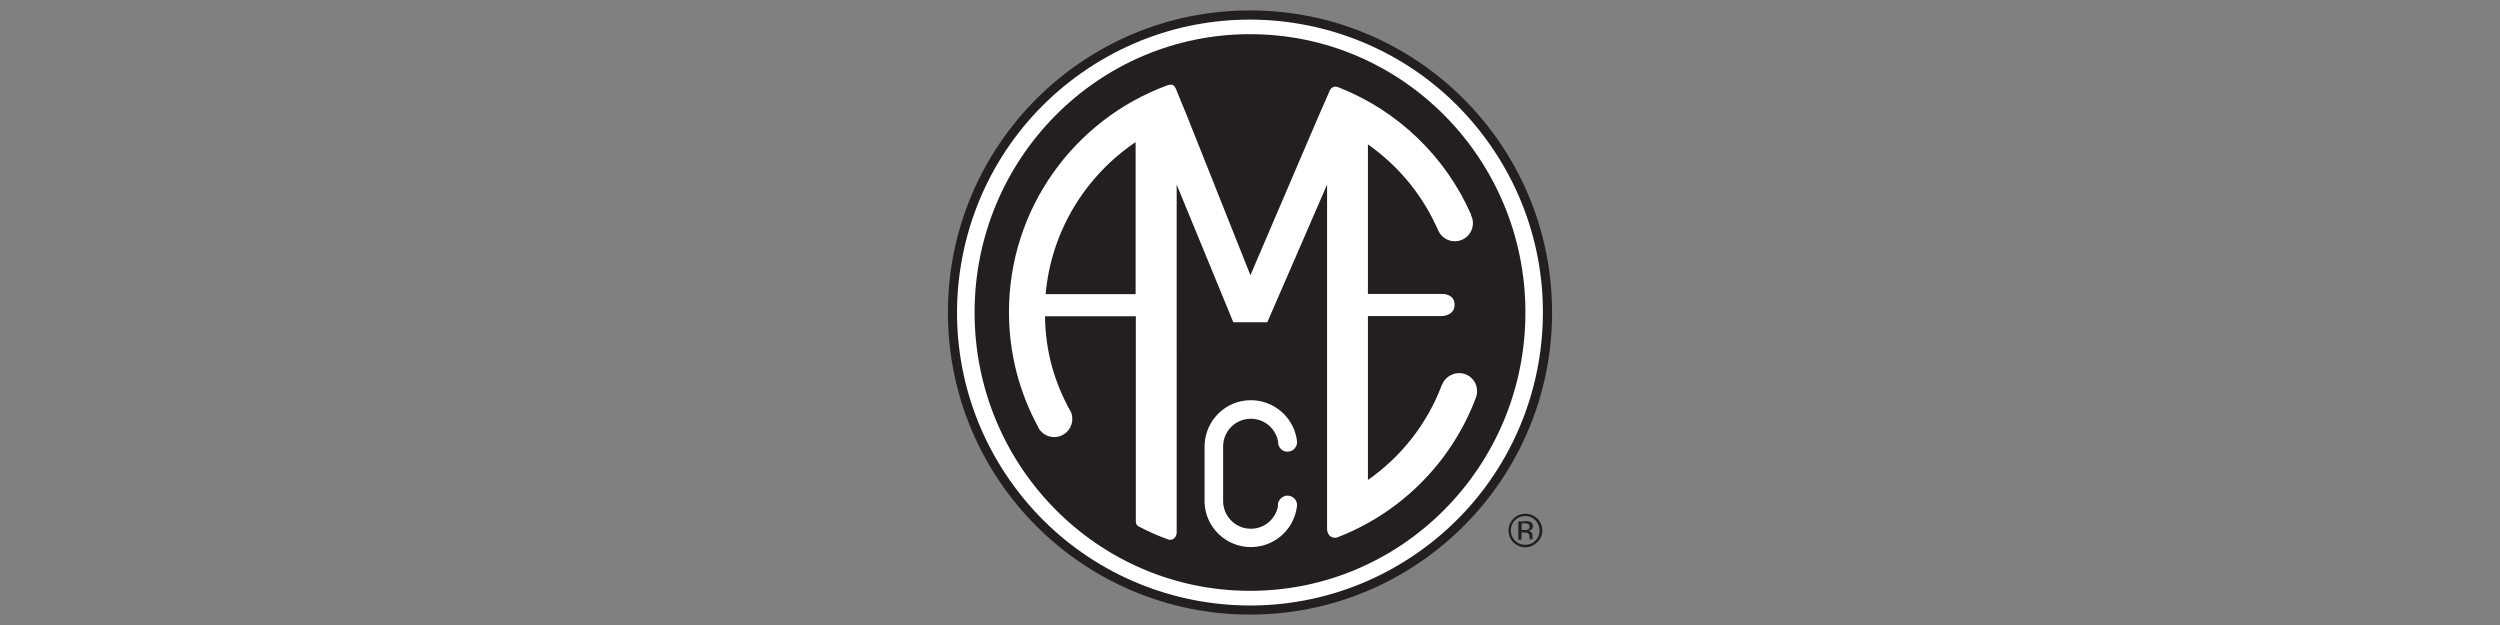
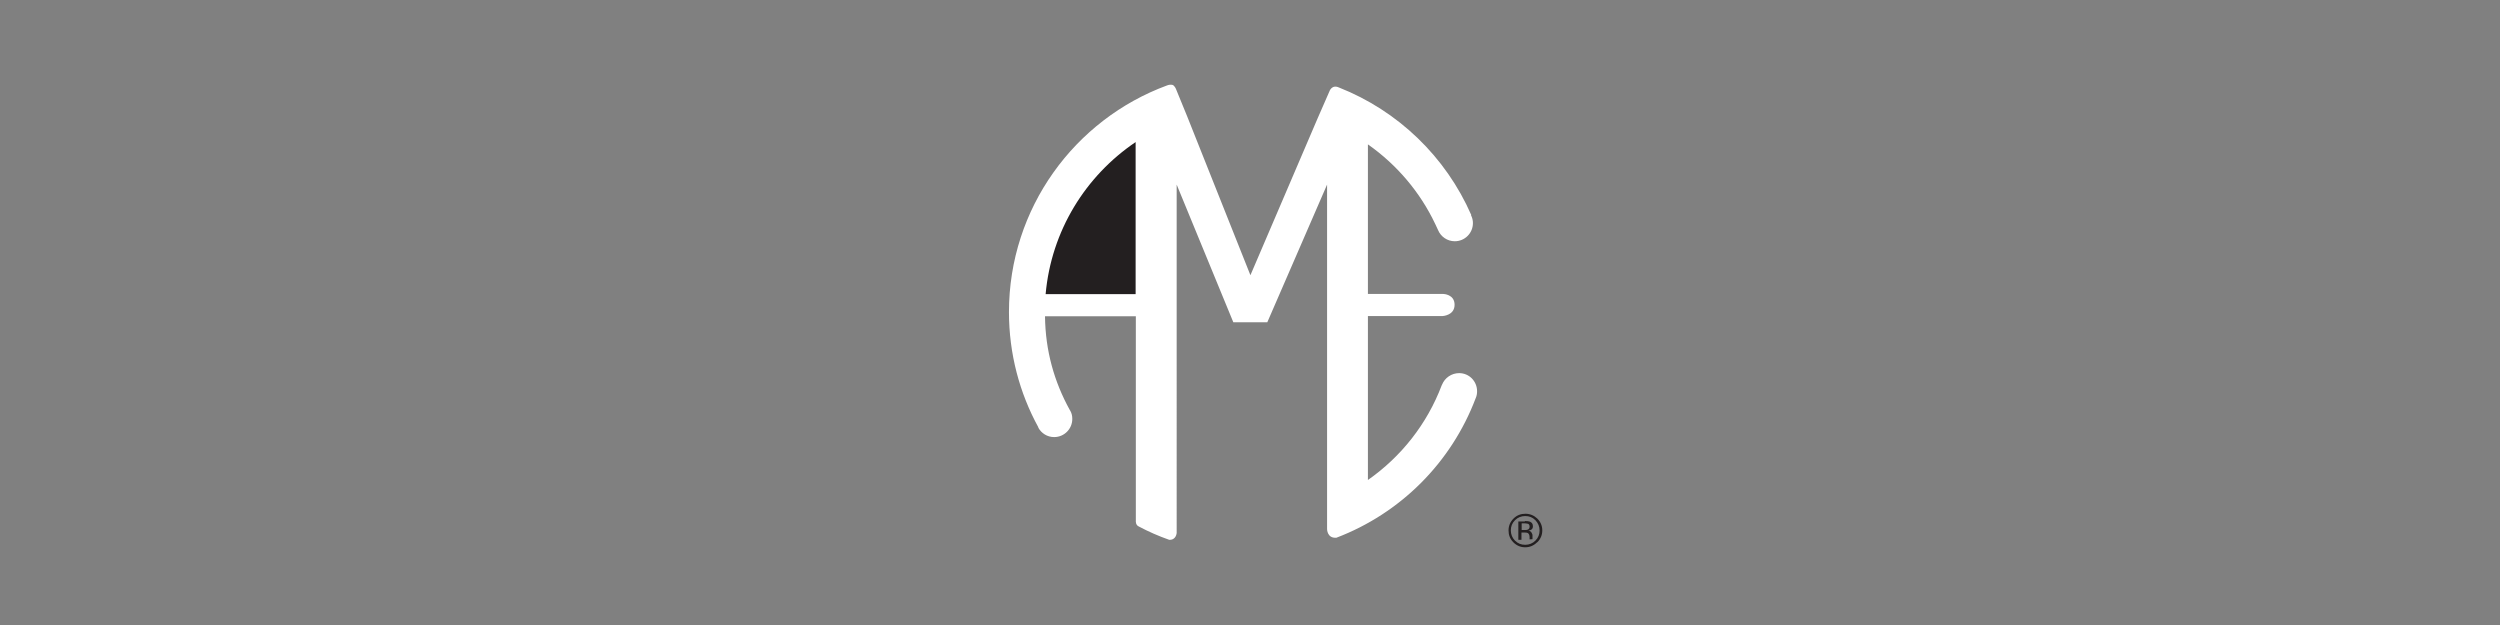
<svg xmlns="http://www.w3.org/2000/svg" id="Layer_1" viewBox="0 0 120 30">
  <rect x="0" y="0" width="120" height="30" fill="#808080" stroke="none" />
-   <circle cx="60" cy="15" r="14.5" fill="#231f20" />
-   <circle cx="60" cy="15" r="14.06" transform="translate(2.25 37.14) rotate(-35.01)" fill="#fff" />
-   <ellipse cx="60" cy="15" rx="13.22" ry="13.36" fill="#231f20" />
  <path d="M70.61,10.34s.02,.04,.03,.06c0-.02-.02-.04-.03-.06Z" fill="none" />
  <path d="M70.61,10.34s.02,.04,.03,.06c.04,.1,.06,.2,.06,.31,0,.48-.39,.87-.87,.87-.36,0-.67-.22-.8-.53l-.14-.3c-.73-1.54-1.85-2.85-3.23-3.82v.03s0,7.15,0,7.15h3.62s.54,.01,.54,.52-.57,.54-.57,.54h-3.59v7.87c1.6-1.12,2.84-2.69,3.54-4.54l.02-.04c.13-.32,.45-.55,.82-.55,.48,0,.86,.39,.86,.87,0,.12-.02,.23-.07,.34h0c-1.17,3.09-3.61,5.52-6.68,6.69-.45,.04-.45-.41-.45-.41V8.86l-2.87,6.61h-1.63l-2.72-6.61V25.58s-.02,.35-.36,.33c-.51-.18-.99-.39-1.46-.64-.16-.07-.14-.27-.14-.27V15.18h-4.36c.02,1.66,.44,3.14,1.19,4.5l.02,.03c.07,.12,.1,.25,.1,.4,0,.48-.39,.87-.87,.87-.33,0-.61-.18-.76-.45v-.02c-.9-1.64-1.41-3.53-1.41-5.53,0-4.99,3.16-9.25,7.59-10.88,0,0,.11-.05,.24-.03,.12,.02,.19,.21,.19,.21l.54,1.32,3.03,7.61,3.23-7.54,.56-1.28s.11-.35,.46-.19c2.84,1.12,5.13,3.33,6.35,6.12" fill="#fff" />
-   <path d="M61.34,21.15c-.13-.6-.66-1.05-1.3-1.05-.73,0-1.33,.59-1.33,1.33v2.62c0,.73,.59,1.33,1.33,1.33,.65,0,1.18-.46,1.3-1.07v-.14c.05-.21,.24-.38,.46-.38,.25,0,.46,.2,.46,.46l-.03,.2c-.19,1.03-1.1,1.81-2.19,1.81-1.19,0-2.17-.94-2.22-2.12v-2.79c.05-1.19,1.02-2.14,2.22-2.14,1.1,0,2.02,.8,2.2,1.85l.02,.16c0,.25-.2,.46-.46,.46-.24,0-.43-.18-.45-.41v-.1Z" fill="#fff" />
  <path d="M54.51,6.82c-2.4,1.62-4.05,4.26-4.32,7.3h4.32V6.82" fill="#231f20" />
  <path d="M73.78,26.03c-.16,.16-.35,.24-.57,.24s-.41-.08-.57-.24c-.16-.16-.23-.35-.23-.57s.08-.41,.24-.57c.16-.16,.35-.23,.57-.23s.41,.08,.57,.23c.16,.16,.24,.35,.24,.57s-.08,.41-.24,.57Zm-1.06-1.06c-.14,.14-.2,.3-.2,.49s.07,.36,.2,.49c.14,.14,.3,.2,.49,.2s.36-.07,.49-.2c.14-.14,.2-.3,.2-.49s-.07-.35-.2-.49c-.14-.14-.3-.2-.49-.2s-.36,.07-.49,.2Zm.48,.04c.11,0,.19,.01,.24,.03,.09,.04,.14,.11,.14,.22,0,.08-.03,.14-.09,.17-.03,.02-.07,.03-.13,.04,.07,.01,.12,.04,.15,.09,.03,.05,.05,.09,.05,.14v.06s0,.04,0,.07c0,.02,0,.04,0,.05h0s-.14,.01-.14,.01c0,0,0,0,0,0,0,0,0,0,0,0v-.03s0-.07,0-.07c0-.1-.03-.17-.08-.2-.03-.02-.09-.03-.18-.03h-.13v.35h-.15v-.88h.31Zm.17,.14s-.1-.03-.19-.03h-.14v.32h.14c.07,0,.12,0,.15-.02,.06-.02,.09-.07,.09-.14,0-.06-.02-.11-.06-.13Z" fill="#231f20" />
</svg>